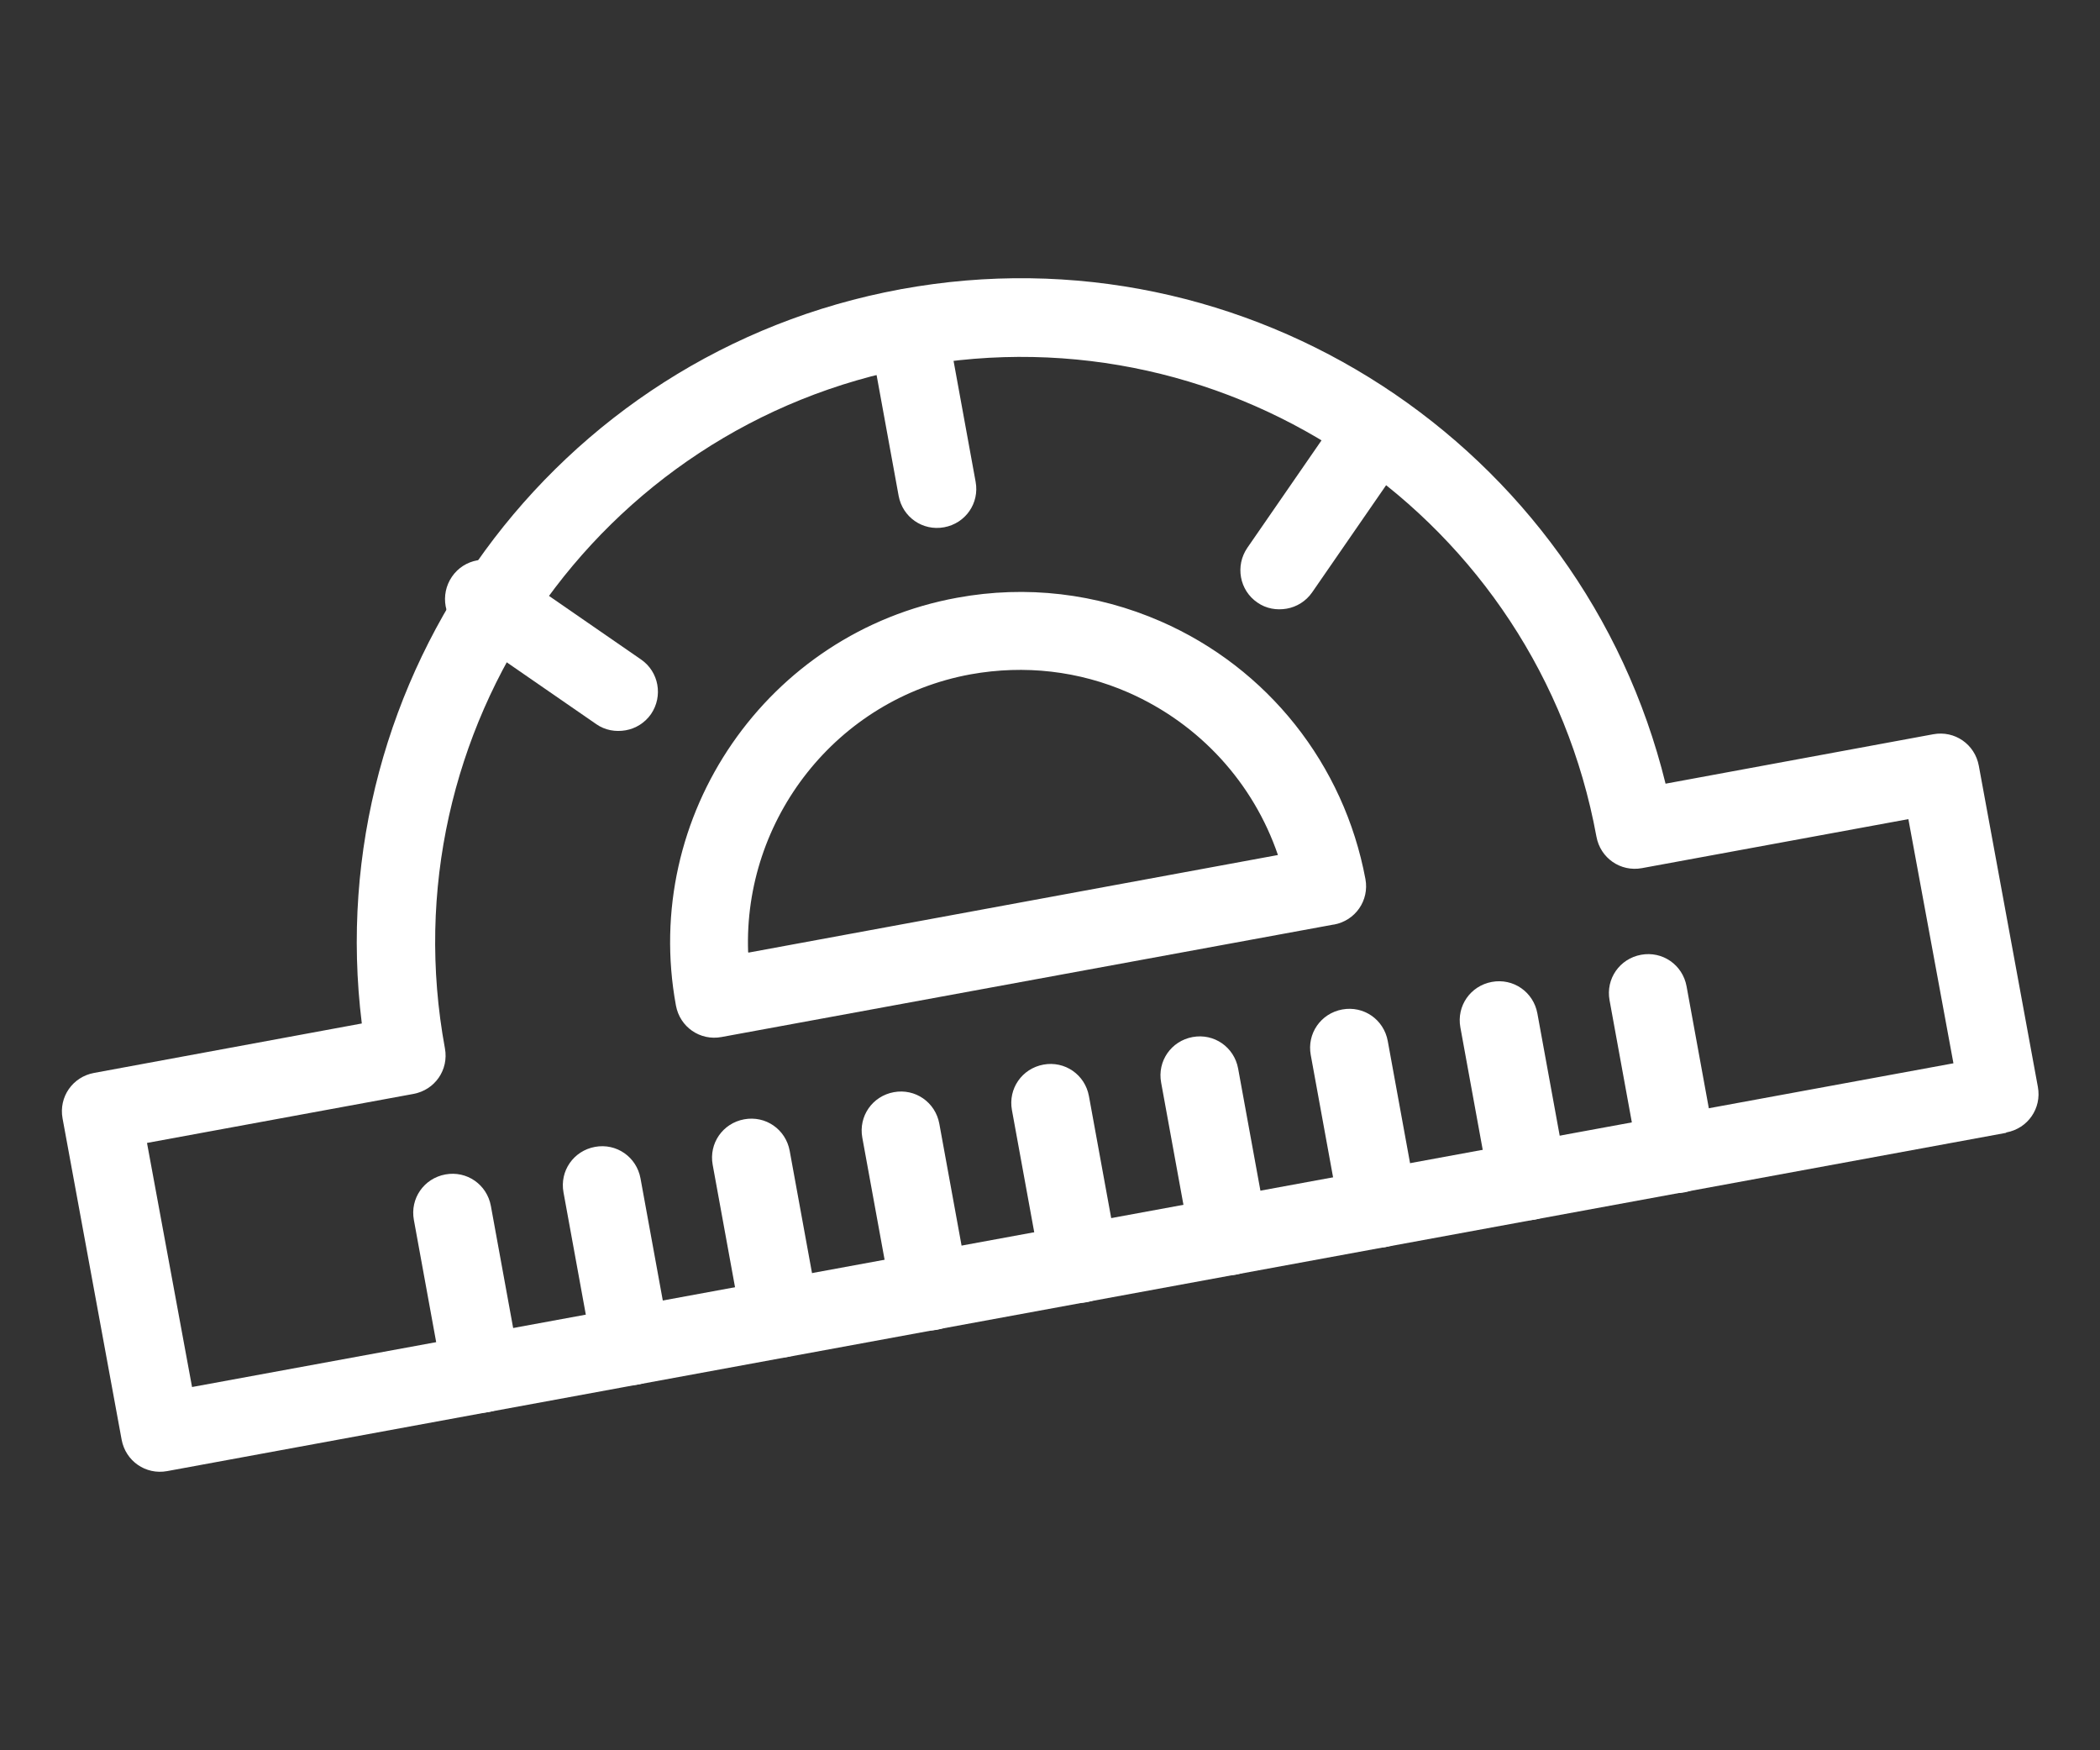
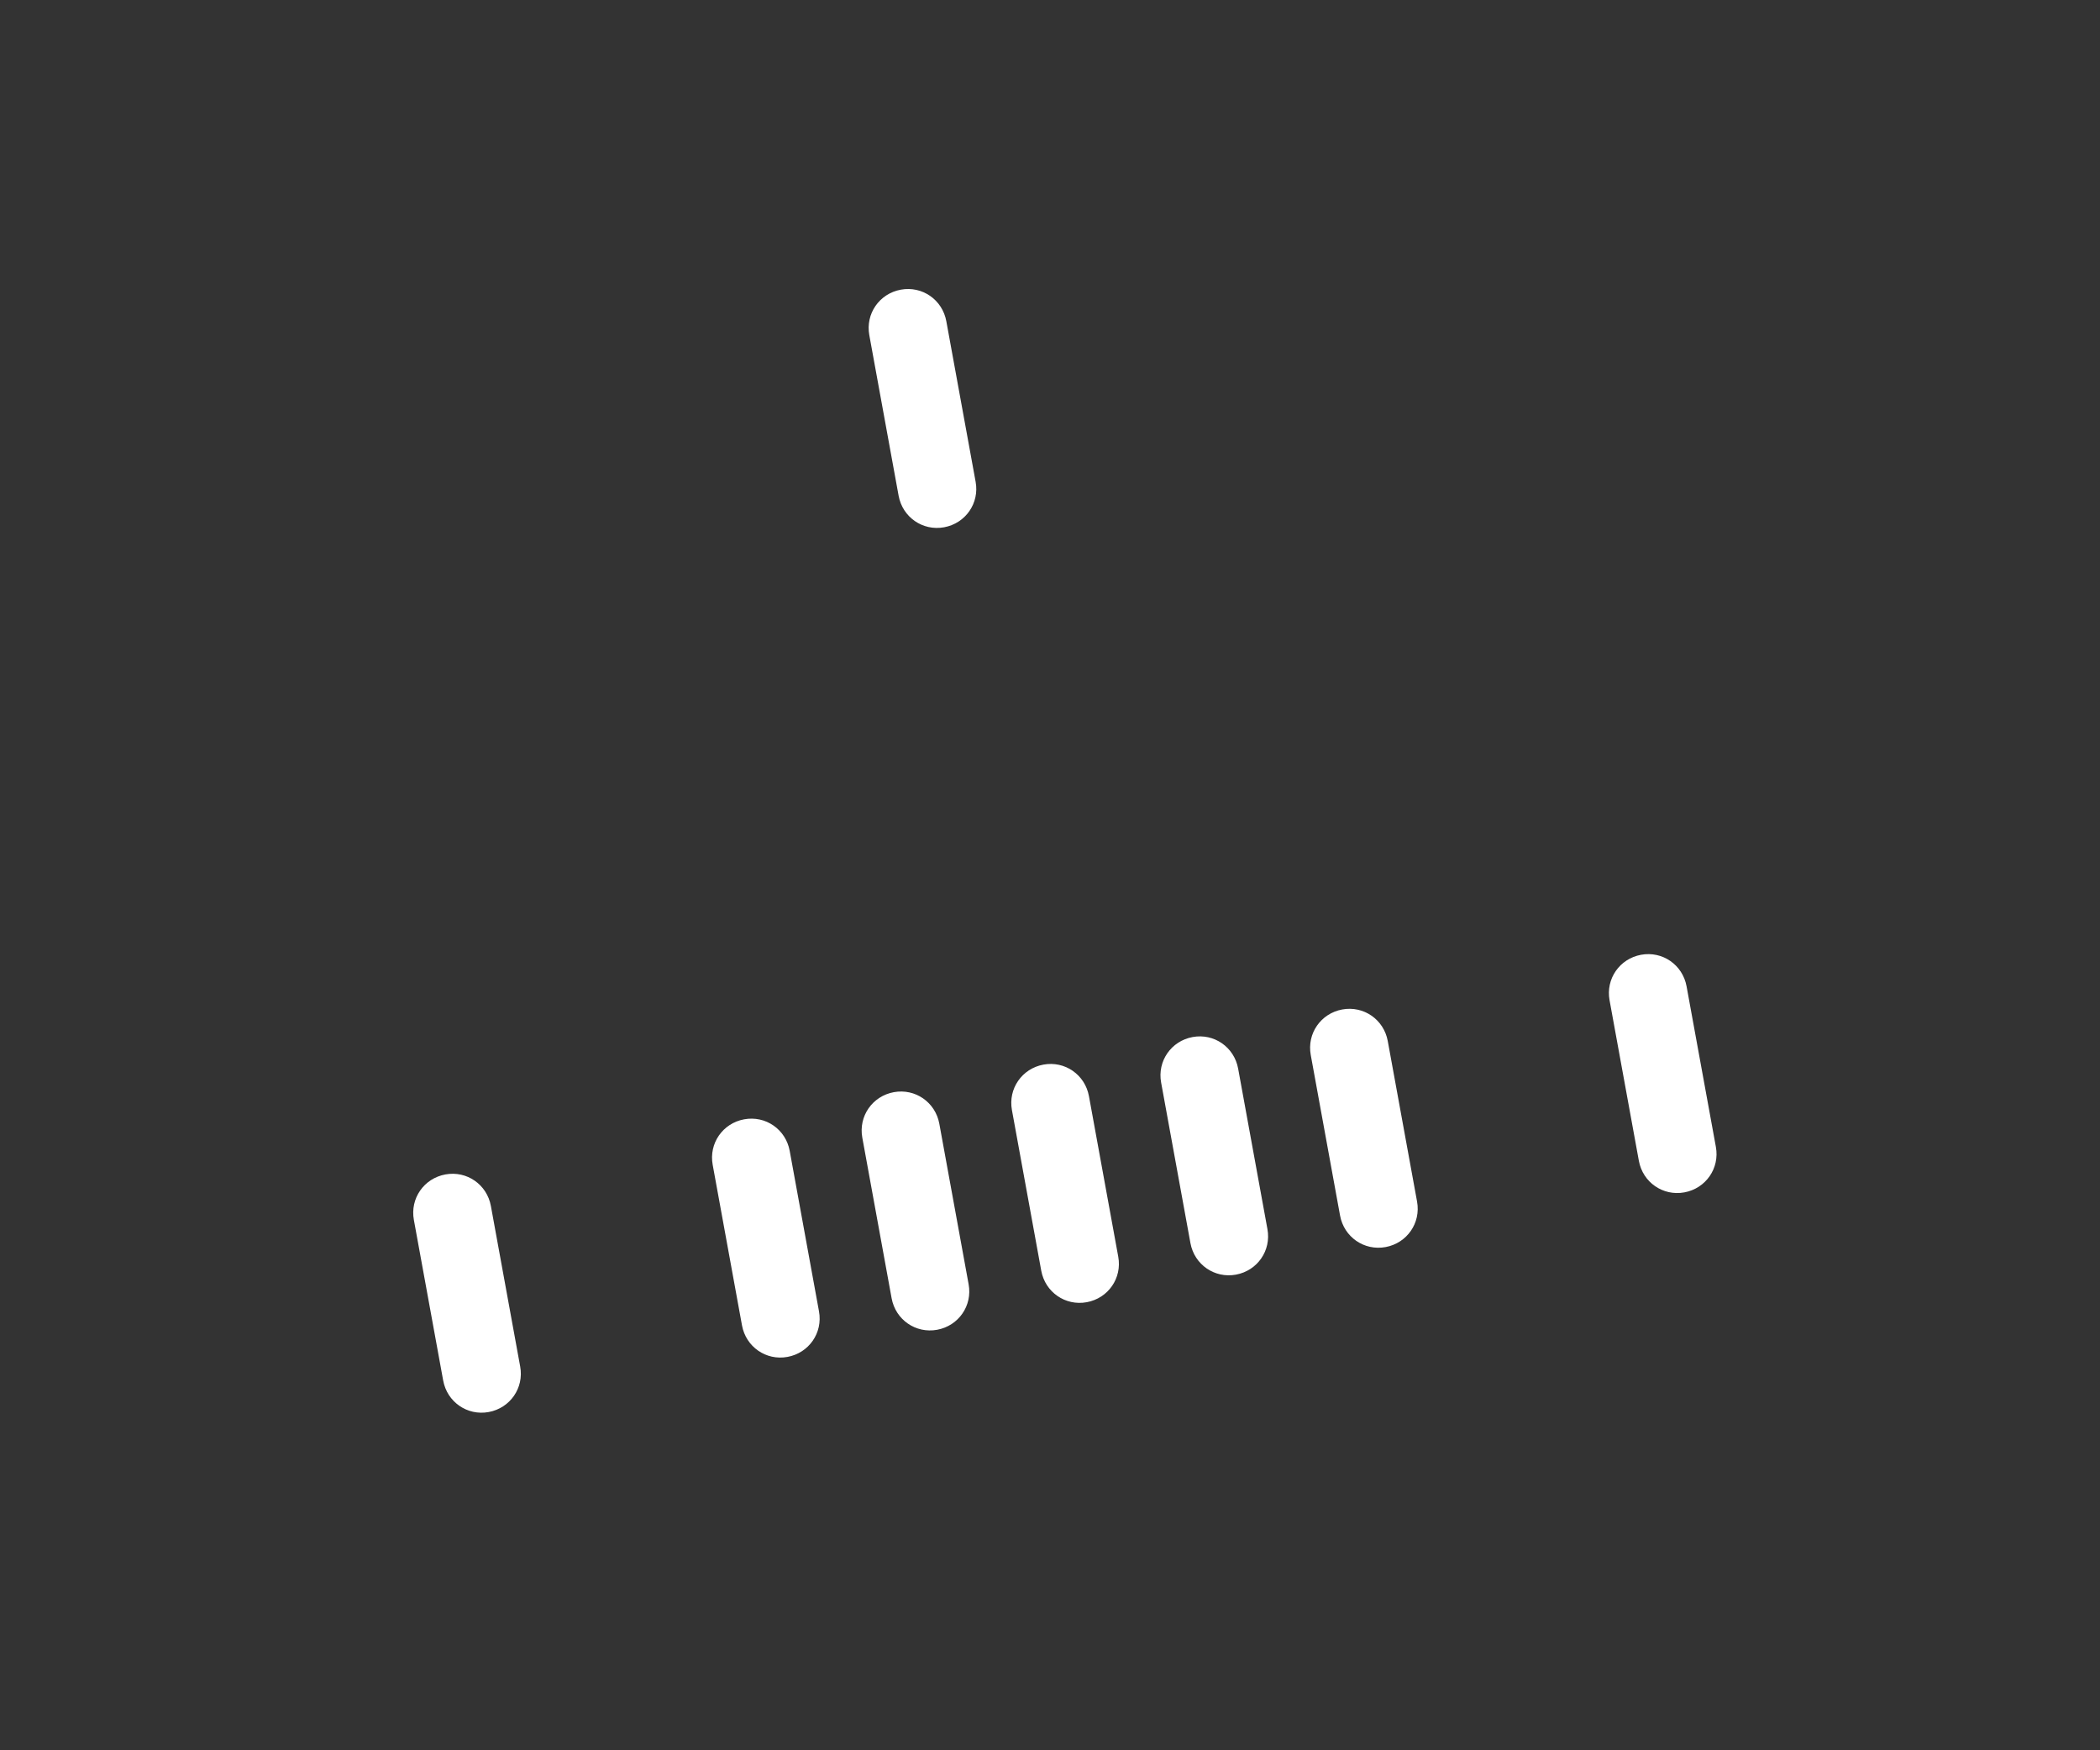
<svg xmlns="http://www.w3.org/2000/svg" id="_圖層_1" viewBox="0 0 48 40">
  <rect x="0" y="0" width="48" height="40" fill="#333333" stroke="none" />
  <defs>
    <style>.cls-1{fill:#fff;}</style>
  </defs>
  <path class="cls-1" d="M11.17,32.27c-.49.09-.95-.23-1.04-.72l-.67-3.67c-.09-.49.23-.95.72-1.04.49-.09.95.23,1.04.72l.67,3.67c.09.49-.23.95-.72,1.04Z" />
-   <path class="cls-1" d="M14.59,31.64c-.49.09-.95-.23-1.04-.72l-.67-3.67c-.09-.49.23-.95.72-1.04.49-.09.95.23,1.04.72l.67,3.67c.09.49-.23.95-.72,1.04Z" />
  <path class="cls-1" d="M38.5,27.25c-.49.09-.95-.23-1.04-.72l-.67-3.67c-.09-.49.23-.95.72-1.04.49-.09.95.23,1.04.72l.67,3.67c.09.49-.23.95-.72,1.04Z" />
  <path class="cls-1" d="M31.67,28.5c-.49.09-.95-.23-1.04-.72l-.67-3.67c-.09-.49.23-.95.72-1.04.49-.09.95.23,1.04.72l.67,3.67c.09.49-.23.95-.72,1.04Z" />
  <path class="cls-1" d="M21.42,30.39c-.49.09-.95-.23-1.04-.72l-.67-3.67c-.09-.49.23-.95.72-1.04.49-.09.95.23,1.04.72l.67,3.67c.09.49-.23.95-.72,1.04Z" />
-   <path class="cls-1" d="M35.09,27.87c-.49.09-.95-.23-1.04-.72l-.67-3.67c-.09-.49.23-.95.72-1.04.49-.09.95.23,1.04.72l.67,3.67c.09.49-.23.95-.72,1.04Z" />
  <path class="cls-1" d="M28.25,29.13c-.49.09-.95-.23-1.04-.72l-.67-3.67c-.09-.49.23-.95.72-1.04.49-.09.95.23,1.04.72l.67,3.67c.09.49-.23.95-.72,1.04Z" />
  <path class="cls-1" d="M18,31.01c-.49.09-.95-.23-1.04-.72l-.67-3.67c-.09-.49.23-.95.72-1.04.49-.09.95.23,1.04.72l.67,3.67c.09.49-.23.95-.72,1.04Z" />
  <path class="cls-1" d="M24.84,29.76c-.49.09-.95-.23-1.04-.72l-.67-3.67c-.09-.49.23-.95.72-1.04.49-.09.95.23,1.04.72l.67,3.67c.09.49-.23.95-.72,1.04Z" />
-   <path class="cls-1" d="M45.85,25.89L3.82,33.62c-.49.09-.95-.23-1.04-.72l-1.35-7.34c-.09-.49.23-.95.72-1.04l6.12-1.13c-.98-7.9,4.38-15.32,12.32-16.78,7.93-1.46,15.58,3.57,17.48,11.3l6.12-1.13c.49-.09.95.23,1.04.72l1.35,7.34c.09.49-.23.95-.72,1.04ZM4.38,31.7l40.27-7.4-1.03-5.58-6.09,1.12c-.49.09-.95-.23-1.04-.72-1.33-7.26-8.32-12.08-15.58-10.74-7.26,1.33-12.08,8.32-10.74,15.58.09.49-.23.95-.72,1.04l-6.09,1.12,1.03,5.58ZM38.25,18.79h0s0,0,0,0ZM30.48,21.13l-13.99,2.57c-.49.09-.95-.23-1.04-.72-.8-4.34,2.09-8.53,6.43-9.32,1.58-.29,3.18-.1,4.65.54,2.45,1.07,4.19,3.27,4.68,5.89.09.49-.23.95-.72,1.04ZM17.11,21.77l12.1-2.23c-.56-1.64-1.78-2.99-3.41-3.71-1.14-.5-2.38-.64-3.61-.42-3.07.56-5.2,3.31-5.09,6.35Z" />
  <path class="cls-1" d="M21.58,12.05c-.49.09-.95-.23-1.04-.72l-.67-3.67c-.09-.49.23-.95.72-1.04.49-.09.95.23,1.04.72l.67,3.67c.09.49-.23.95-.72,1.04Z" />
-   <path class="cls-1" d="M14.3,16.69c-.23.04-.47,0-.67-.14l-3.07-2.12c-.41-.28-.51-.84-.23-1.25.28-.41.84-.51,1.25-.23l3.07,2.12c.41.28.51.84.23,1.25-.14.2-.35.33-.58.37Z" />
-   <path class="cls-1" d="M29.41,13.91c-.23.04-.47,0-.67-.14-.41-.28-.51-.84-.23-1.25l2.12-3.07c.28-.41.84-.51,1.25-.23.41.28.51.84.23,1.25l-2.12,3.07c-.14.2-.35.33-.58.37Z" />
</svg>